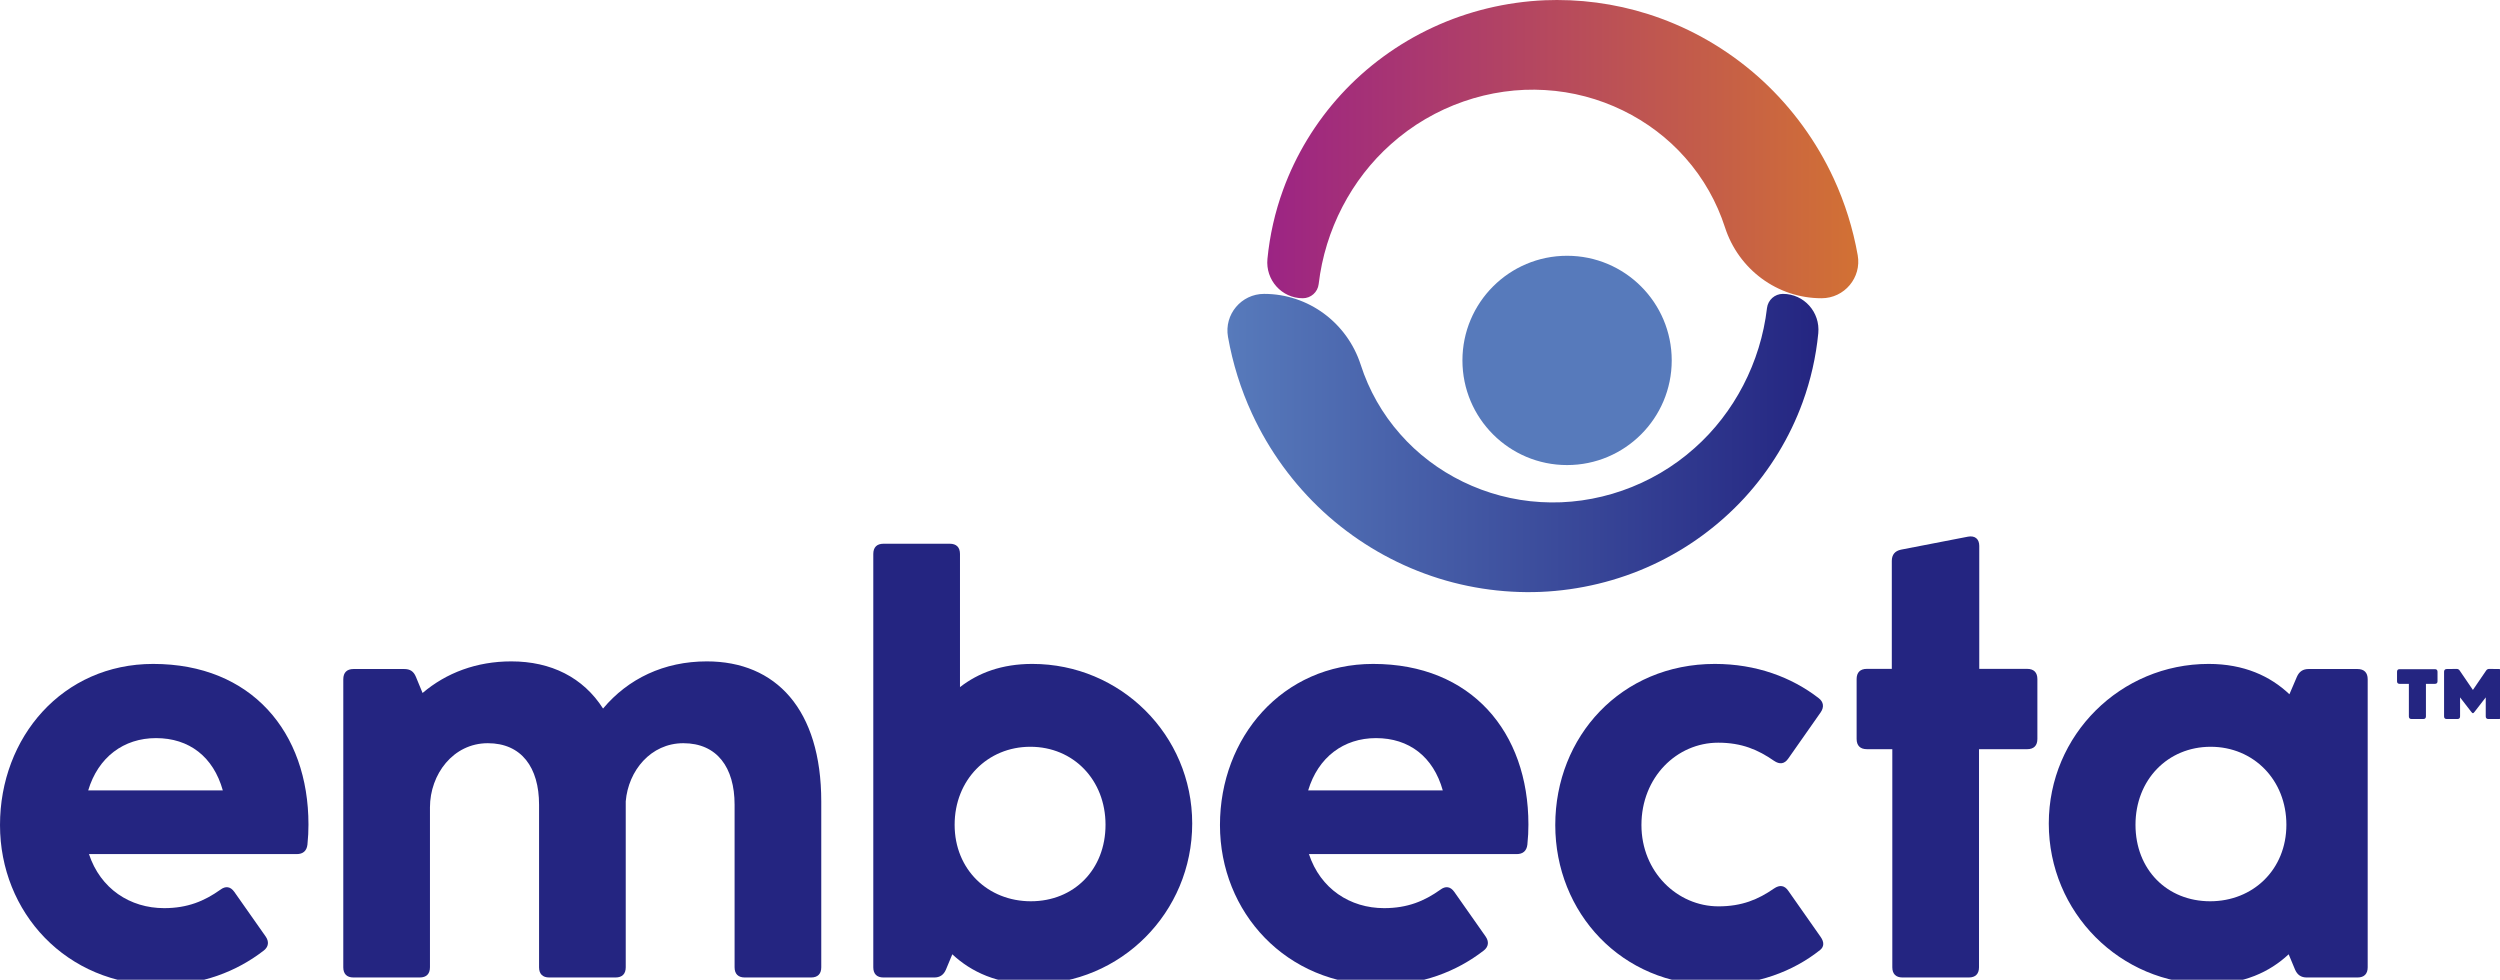
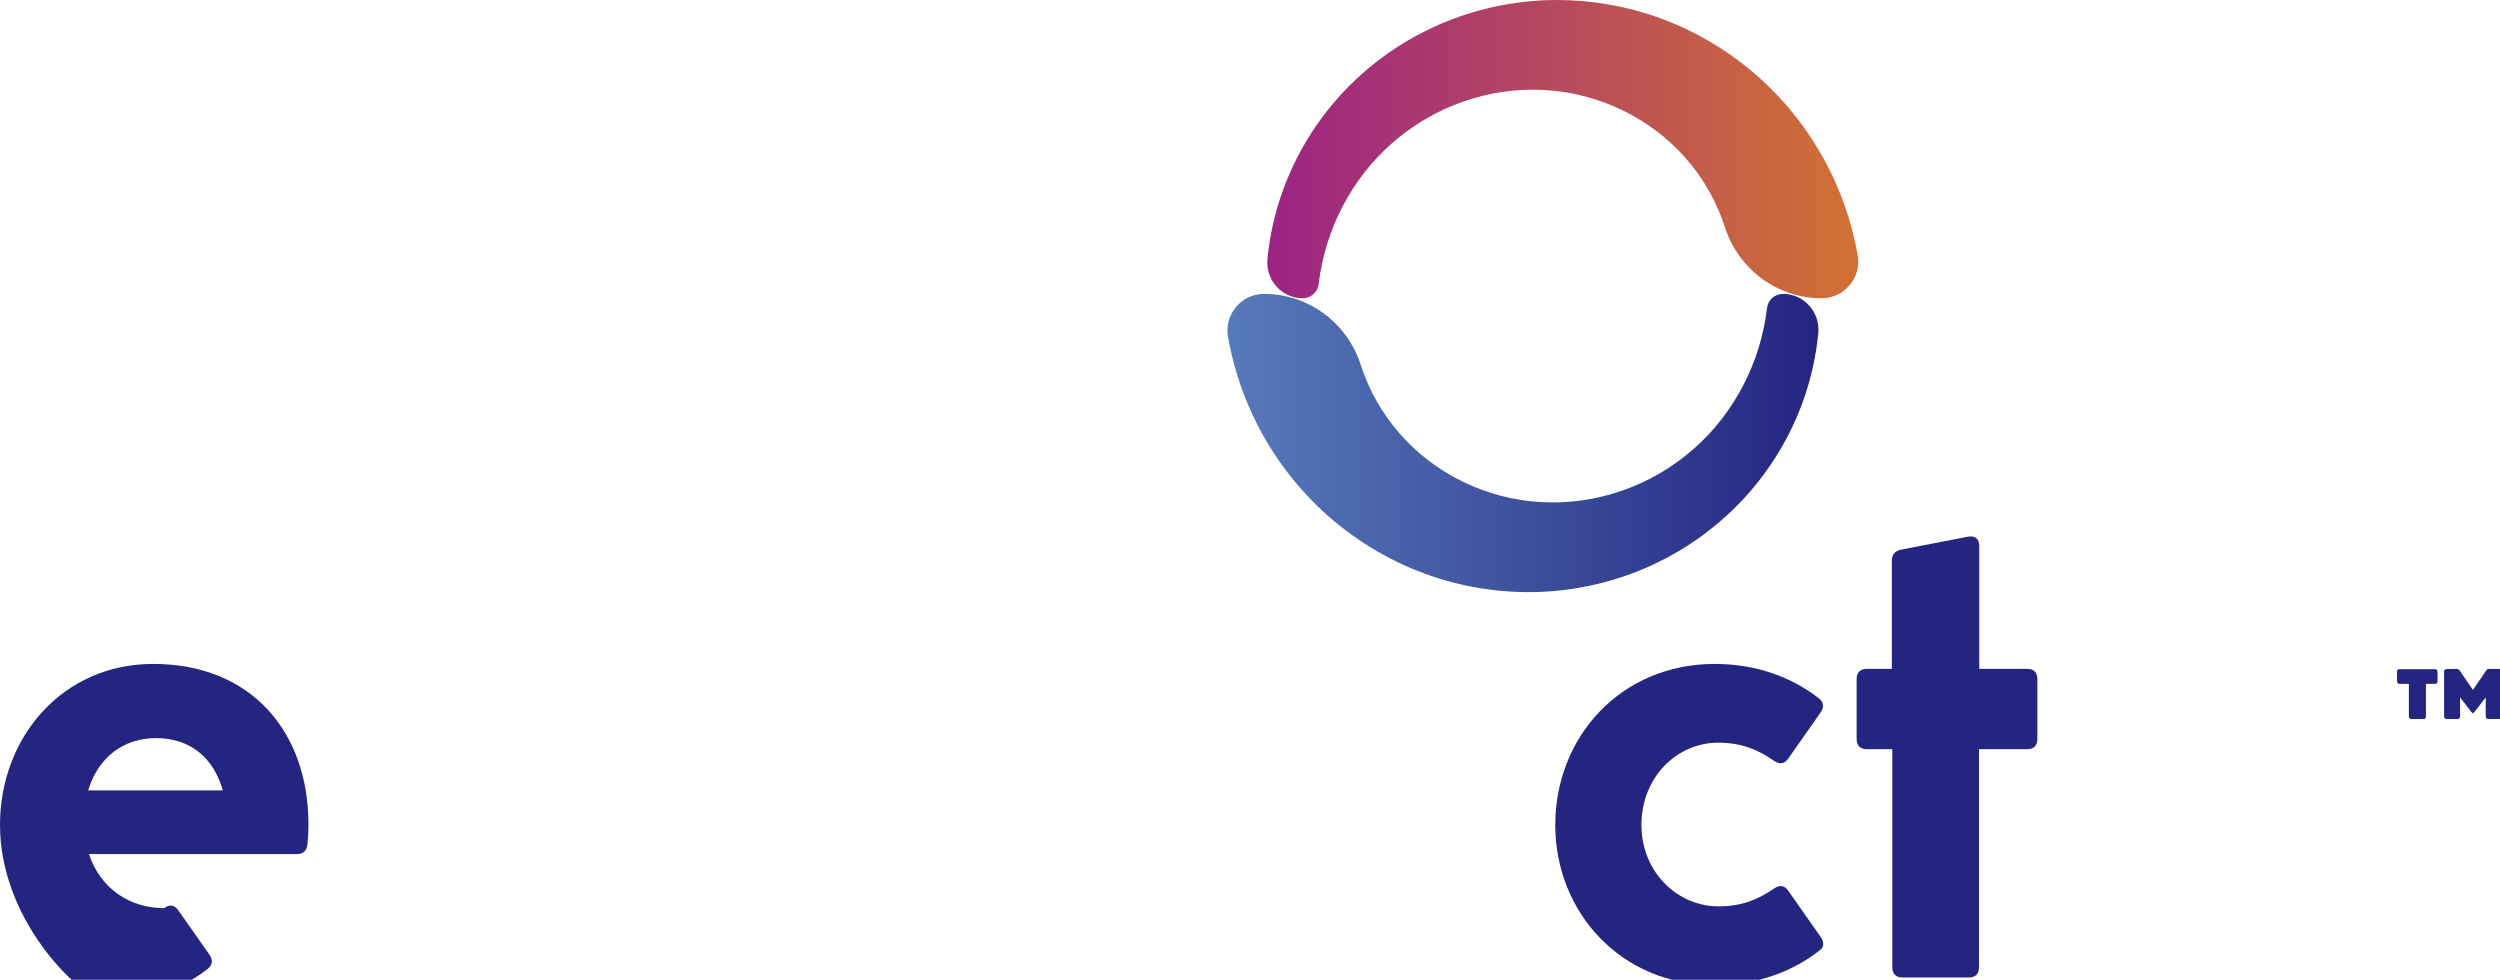
<svg xmlns="http://www.w3.org/2000/svg" xmlns:xlink="http://www.w3.org/1999/xlink" version="1.1" x="0px" y="0px" width="148px" height="58px" viewBox="0 0 148 58" enable-background="new 0 0 148 58" xml:space="preserve">
  <defs>
</defs>
-   <path fill="#577ABB" d="M98.966,21.337c0-3.421-2.774-6.195-6.195-6.195c-3.422,0-6.195,2.774-6.195,6.195  c0,3.422,2.773,6.195,6.195,6.195C96.192,27.532,98.966,24.759,98.966,21.337" />
  <g>
    <defs>
      <path id="SVGID_2_" d="M91.466,0.014c-2.303,0.098-4.58,0.648-6.642,1.609c-2.065,0.957-3.917,2.318-5.428,3.963    c-1.51,1.648-2.683,3.579-3.435,5.648c-0.484,1.323-0.793,2.704-0.929,4.093c-0.121,1.244,0.842,2.329,2.092,2.329    c0.481,0,0.886-0.36,0.941-0.838c0.377-3.223,1.943-6.21,4.279-8.282c2.531-2.27,5.886-3.404,9.121-3.205    c3.244,0.186,6.267,1.69,8.309,4.015c1.074,1.211,1.861,2.621,2.343,4.109c0.804,2.494,3.101,4.201,5.72,4.201    c1.351,0,2.377-1.222,2.139-2.549c-0.278-1.569-0.756-3.099-1.418-4.532c-1.018-2.205-2.463-4.181-4.213-5.798    c-1.754-1.616-3.811-2.873-6.019-3.683C96.347,0.365,94.25,0,92.175,0C91.938,0,91.702,0.004,91.466,0.014" />
    </defs>
    <clipPath id="SVGID_3_">
      <use xlink:href="#SVGID_2_" overflow="visible" />
    </clipPath>
    <linearGradient id="SVGID_4_" gradientUnits="userSpaceOnUse" x1="-865.789" y1="3489.453" x2="-864.789" y2="3489.453" gradientTransform="matrix(34.987 0 0 -34.987 30366.363 122094.203)">
      <stop offset="0" style="stop-color:#9C2484" />
      <stop offset="1" style="stop-color:#D27134" />
    </linearGradient>
    <rect x="74.912" clip-path="url(#SVGID_3_)" fill="url(#SVGID_4_)" width="35.303" height="17.656" />
  </g>
  <g>
    <defs>
      <path id="SVGID_1_" d="M104.606,18.236c-0.375,3.224-1.942,6.21-4.278,8.282c-2.529,2.269-5.885,3.404-9.119,3.205    c-3.246-0.186-6.268-1.689-8.31-4.015c-1.075-1.211-1.863-2.619-2.343-4.109c-0.805-2.494-3.101-4.201-5.722-4.201    c-1.348,0-2.374,1.221-2.136,2.549c0.278,1.569,0.756,3.099,1.418,4.532c1.015,2.205,2.462,4.182,4.212,5.8    c1.752,1.614,3.811,2.871,6.02,3.681c2.205,0.813,4.559,1.173,6.861,1.08c2.303-0.098,4.578-0.649,6.641-1.609    c2.066-0.958,3.914-2.318,5.428-3.963c1.51-1.648,2.682-3.579,3.436-5.648c0.483-1.324,0.793-2.704,0.929-4.091    c0.12-1.246-0.843-2.331-2.095-2.331C105.066,17.398,104.664,17.759,104.606,18.236" />
    </defs>
    <clipPath id="SVGID_5_">
      <use xlink:href="#SVGID_1_" overflow="visible" />
    </clipPath>
    <linearGradient id="SVGID_6_" gradientUnits="userSpaceOnUse" x1="-865.789" y1="3489.451" x2="-864.789" y2="3489.451" gradientTransform="matrix(34.987 0 0 -34.987 30364.004 122111.609)">
      <stop offset="0" style="stop-color:#577ABB" />
      <stop offset="1" style="stop-color:#242581" />
    </linearGradient>
    <rect x="72.46" y="17.398" clip-path="url(#SVGID_5_)" fill="url(#SVGID_6_)" width="35.301" height="17.736" />
  </g>
-   <path fill="#242581" d="M0,48.842c0-5.191,3.697-9.538,9.07-9.538c5.81,0,9.191,4.03,9.191,9.508c0,0.377-0.016,0.755-0.061,1.192  c-0.045,0.378-0.272,0.558-0.634,0.558H5.267c0.679,2.053,2.43,3.2,4.452,3.2c1.388,0,2.384-0.422,3.32-1.086  c0.317-0.242,0.604-0.197,0.83,0.12l1.856,2.641c0.211,0.302,0.181,0.604-0.105,0.831c-1.615,1.252-3.683,2.052-6.113,2.052  C3.909,58.32,0,54.004,0,48.842 M13.19,46.79c-0.559-1.992-1.992-3.094-3.954-3.094c-1.917,0-3.426,1.132-4.014,3.094H13.19z" />
-   <path fill="#242581" d="M48.619,47.454v9.81c0,0.392-0.211,0.603-0.603,0.603h-3.924c-0.393,0-0.604-0.211-0.604-0.603v-9.629  c0-2.203-1.041-3.637-3.033-3.637c-1.932,0-3.26,1.63-3.411,3.441v9.825c0,0.392-0.211,0.603-0.604,0.603h-3.924  c-0.392,0-0.603-0.211-0.603-0.603v-9.629c0-2.203-1.042-3.637-3.034-3.637c-2.052,0-3.425,1.841-3.425,3.803v9.463  c0,0.392-0.212,0.603-0.604,0.603h-3.924c-0.392,0-0.603-0.211-0.603-0.603V40.21c0-0.392,0.211-0.604,0.603-0.604h3.003  c0.348,0,0.558,0.136,0.695,0.468l0.392,0.951c1.403-1.193,3.199-1.871,5.252-1.871c2.354,0,4.256,0.95,5.433,2.792  c1.479-1.766,3.607-2.792,6.142-2.792C45.933,39.154,48.619,41.991,48.619,47.454" />
-   <path fill="#242581" d="M61.116,39.304c-1.811,0-3.199,0.529-4.285,1.374v-7.885c0-0.393-0.212-0.604-0.604-0.604h-3.924  c-0.393,0-0.604,0.211-0.604,0.604v24.471c0,0.392,0.211,0.603,0.604,0.603h3.003c0.332,0,0.558-0.151,0.694-0.468l0.377-0.905  c1.133,1.056,2.672,1.765,4.739,1.765c5.237,0,9.463-4.24,9.463-9.507C70.579,43.5,66.323,39.304,61.116,39.304 M61.026,53.355  c-2.536,0-4.512-1.872-4.512-4.528c0-2.656,1.946-4.618,4.481-4.618c2.551,0,4.452,1.962,4.452,4.618  C65.447,51.483,63.576,53.355,61.026,53.355" />
-   <path fill="#242581" d="M72.222,48.842c0-5.191,3.697-9.538,9.07-9.538c5.81,0,9.19,4.03,9.19,9.508  c0,0.377-0.016,0.755-0.062,1.192c-0.045,0.378-0.271,0.558-0.633,0.558H77.489c0.679,2.053,2.43,3.2,4.452,3.2  c1.389,0,2.385-0.422,3.32-1.086c0.316-0.242,0.604-0.197,0.83,0.12l1.855,2.641c0.211,0.302,0.182,0.604-0.104,0.831  c-1.615,1.252-3.683,2.052-6.113,2.052C76.131,58.32,72.222,54.004,72.222,48.842 M85.412,46.79  c-0.559-1.992-1.992-3.094-3.953-3.094c-1.918,0-3.426,1.132-4.015,3.094H85.412z" />
+   <path fill="#242581" d="M0,48.842c0-5.191,3.697-9.538,9.07-9.538c5.81,0,9.191,4.03,9.191,9.508c0,0.377-0.016,0.755-0.061,1.192  c-0.045,0.378-0.272,0.558-0.634,0.558H5.267c0.679,2.053,2.43,3.2,4.452,3.2c0.317-0.242,0.604-0.197,0.83,0.12l1.856,2.641c0.211,0.302,0.181,0.604-0.105,0.831c-1.615,1.252-3.683,2.052-6.113,2.052  C3.909,58.32,0,54.004,0,48.842 M13.19,46.79c-0.559-1.992-1.992-3.094-3.954-3.094c-1.917,0-3.426,1.132-4.014,3.094H13.19z" />
  <path fill="#242581" d="M92.072,48.842c0-5.236,3.895-9.538,9.447-9.538c2.445,0,4.543,0.785,6.143,2.023  c0.302,0.226,0.332,0.543,0.121,0.845l-1.916,2.732c-0.228,0.332-0.514,0.361-0.846,0.135c-0.936-0.649-1.901-1.072-3.305-1.072  c-2.445,0-4.543,2.038-4.543,4.875c0,2.777,2.128,4.814,4.559,4.814c1.388,0,2.354-0.407,3.289-1.056  c0.332-0.226,0.618-0.196,0.846,0.136l1.916,2.731c0.211,0.302,0.211,0.574-0.03,0.77c-1.614,1.283-3.743,2.083-6.263,2.083  C95.982,58.32,92.072,54.02,92.072,48.842" />
  <path fill="#242581" d="M120.009,39.597h-2.837v-7.284c0-0.407-0.257-0.618-0.664-0.543l-3.97,0.77  c-0.361,0.076-0.543,0.302-0.543,0.664v6.393h-1.479c-0.392,0-0.604,0.211-0.604,0.604v3.546c0,0.392,0.213,0.604,0.604,0.604h1.509  v12.913c0,0.392,0.213,0.603,0.604,0.603h3.924c0.392,0,0.604-0.211,0.604-0.603V44.352h2.852c0.393,0,0.604-0.212,0.604-0.604  v-3.546C120.613,39.809,120.402,39.597,120.009,39.597" />
-   <path fill="#242581" d="M135.973,40.074c0.136-0.317,0.362-0.468,0.694-0.468h2.897c0.392,0,0.603,0.212,0.603,0.604v17.054  c0,0.392-0.211,0.603-0.603,0.603h-3.004c-0.332,0-0.558-0.151-0.694-0.468l-0.377-0.905c-1.131,1.056-2.67,1.765-4.738,1.765  c-5.237,0-9.463-4.24-9.463-9.507c0-5.252,4.257-9.448,9.463-9.448c2.098,0,3.652,0.725,4.783,1.796L135.973,40.074z   M135.354,48.827c0-2.656-1.946-4.618-4.481-4.618c-2.551,0-4.452,1.962-4.452,4.618c0,2.656,1.872,4.528,4.422,4.528  C133.376,53.355,135.354,51.483,135.354,48.827" />
  <path fill="#242581" d="M142.757,42.565c-0.1,0-0.152-0.054-0.152-0.153v-1.928h-0.549c-0.1,0-0.152-0.053-0.152-0.153v-0.563  c0-0.099,0.053-0.153,0.152-0.153h2.092c0.1,0,0.153,0.054,0.153,0.153v0.563c0,0.1-0.054,0.153-0.153,0.153h-0.533v1.928  c0,0.099-0.053,0.153-0.152,0.153H142.757z M144.841,42.565c-0.1,0-0.152-0.054-0.152-0.153v-2.648c0-0.095,0.057-0.157,0.152-0.157  l0.59-0.007c0.081,0,0.139,0.03,0.184,0.099l0.781,1.146l0.782-1.146c0.046-0.069,0.103-0.099,0.185-0.099l0.582,0.007  c0.096,0,0.152,0.062,0.152,0.157v2.648c0,0.099-0.053,0.153-0.152,0.153h-0.637c-0.099,0-0.152-0.054-0.152-0.153v-1.127  l-0.655,0.847c-0.05,0.065-0.081,0.092-0.104,0.092c-0.025,0-0.057-0.027-0.106-0.092l-0.655-0.847v1.127  c0,0.099-0.053,0.153-0.152,0.153H144.841z" />
</svg>